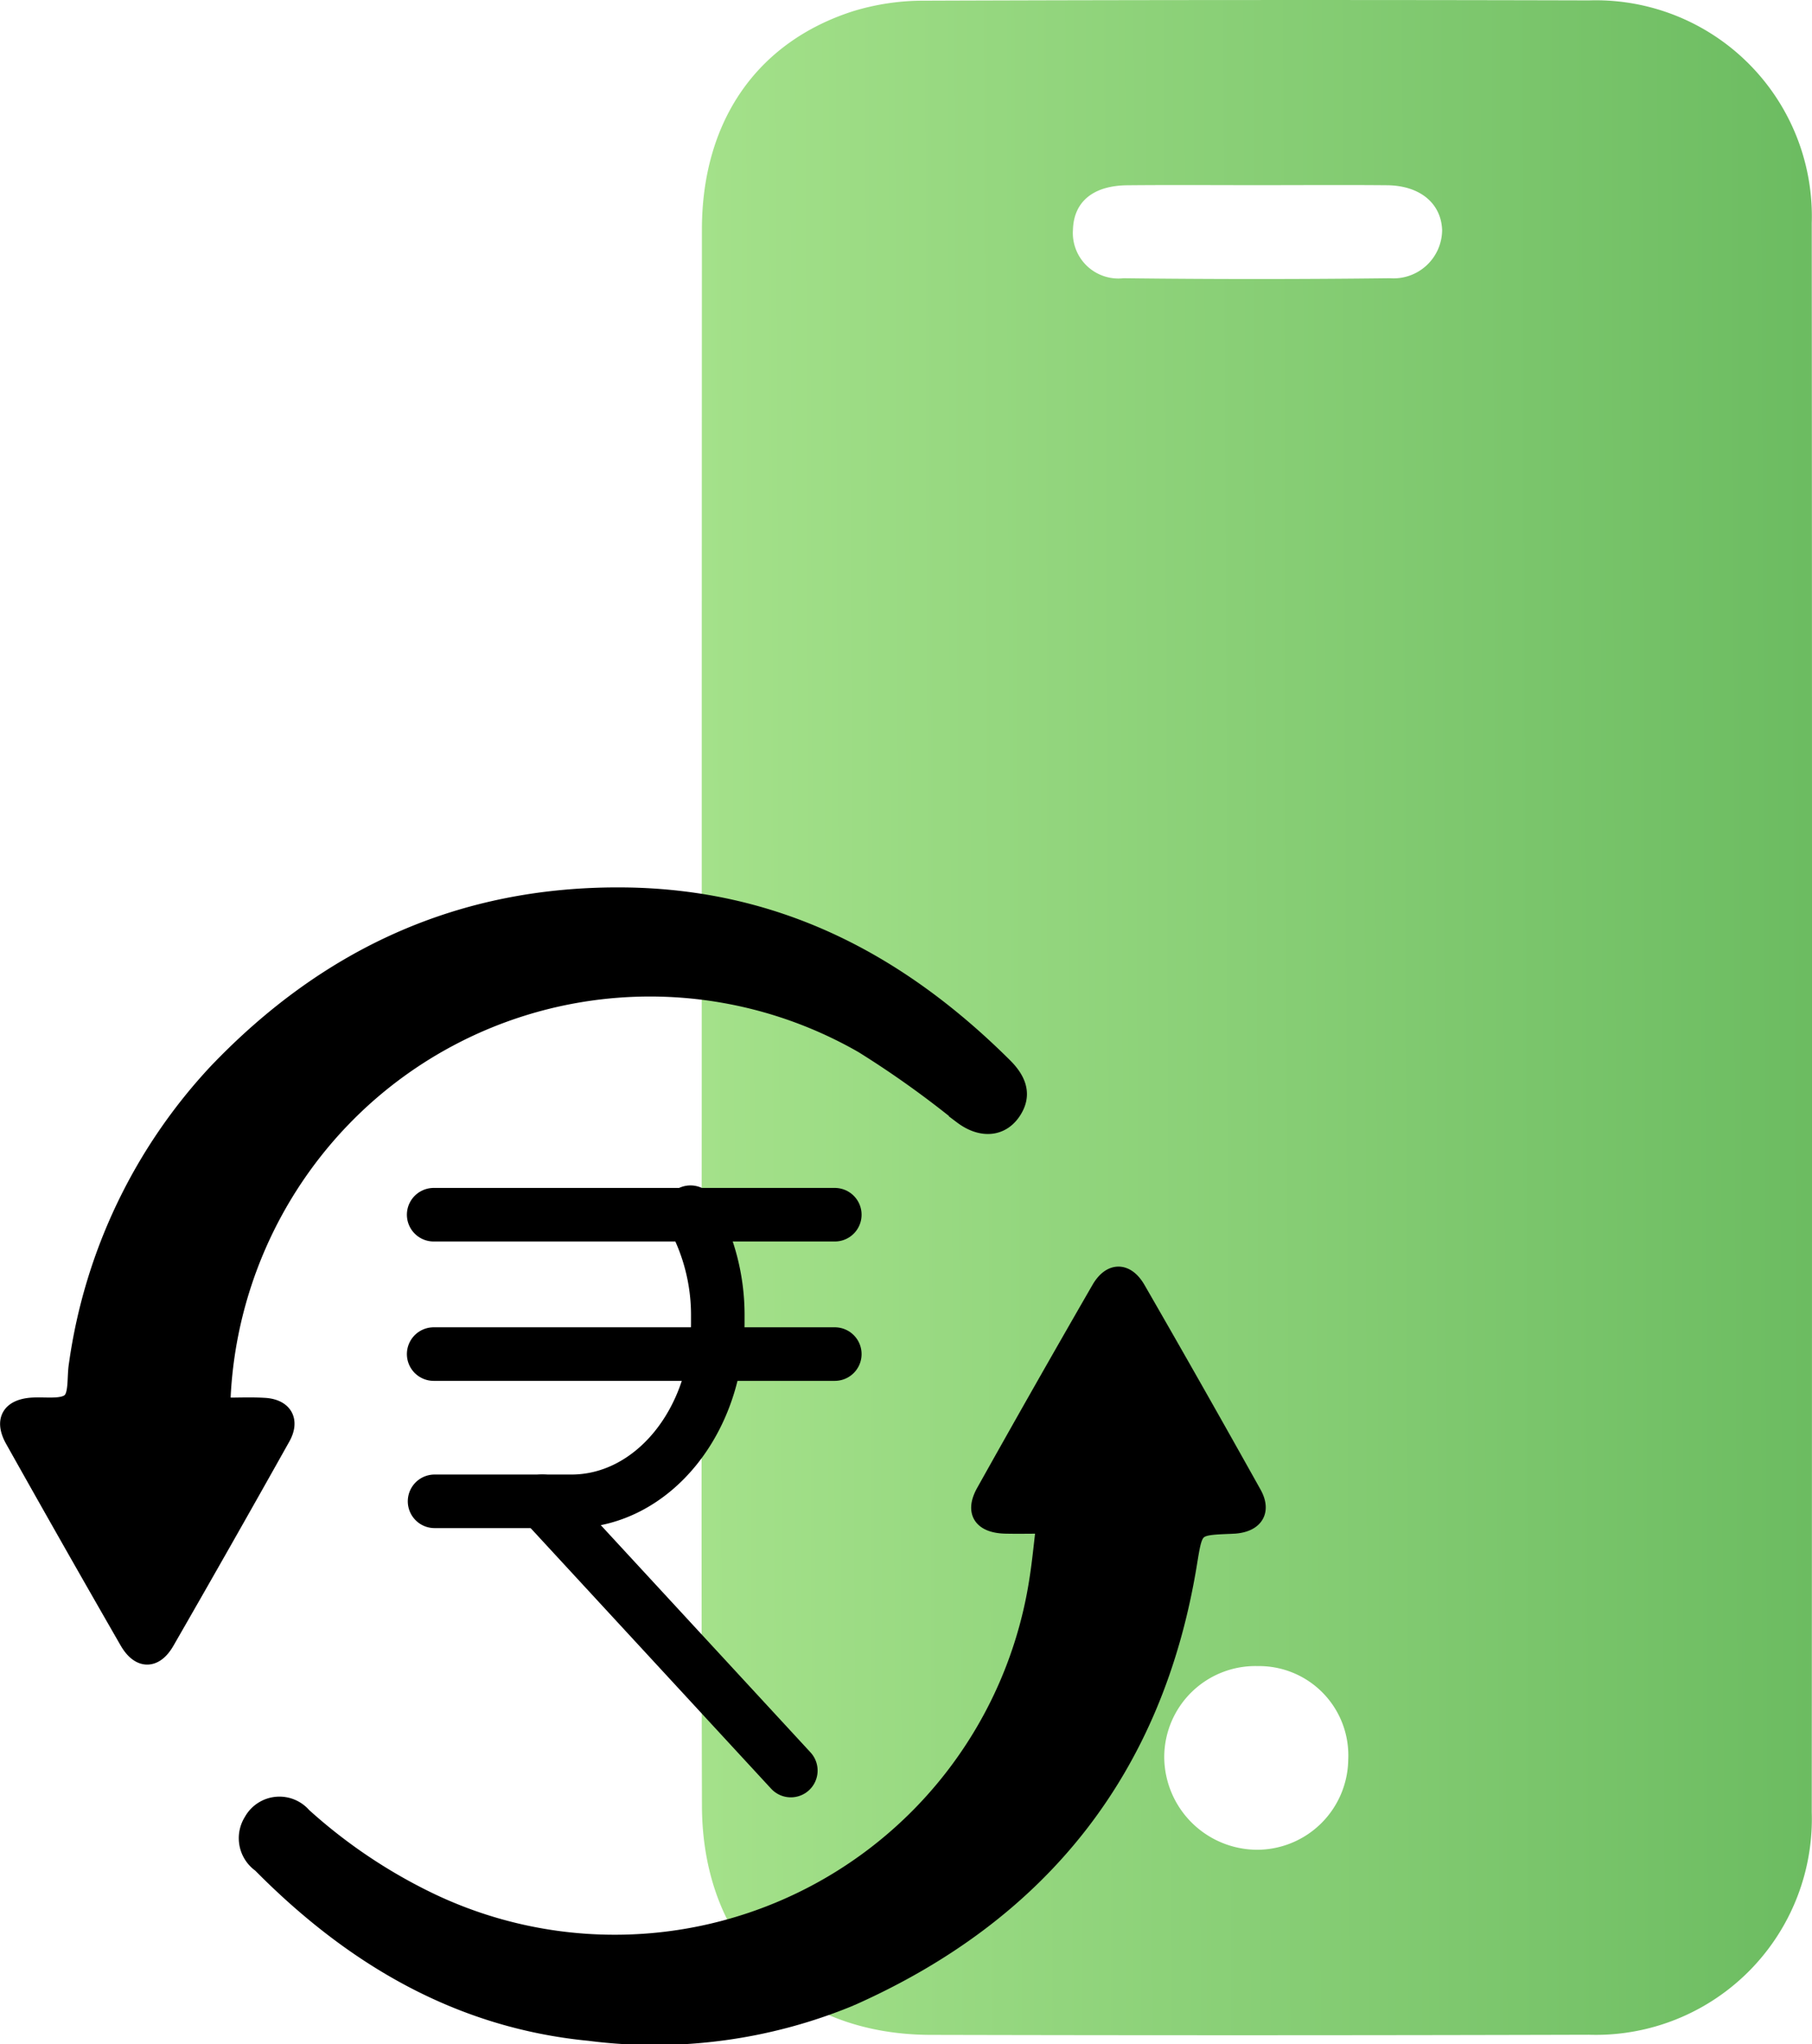
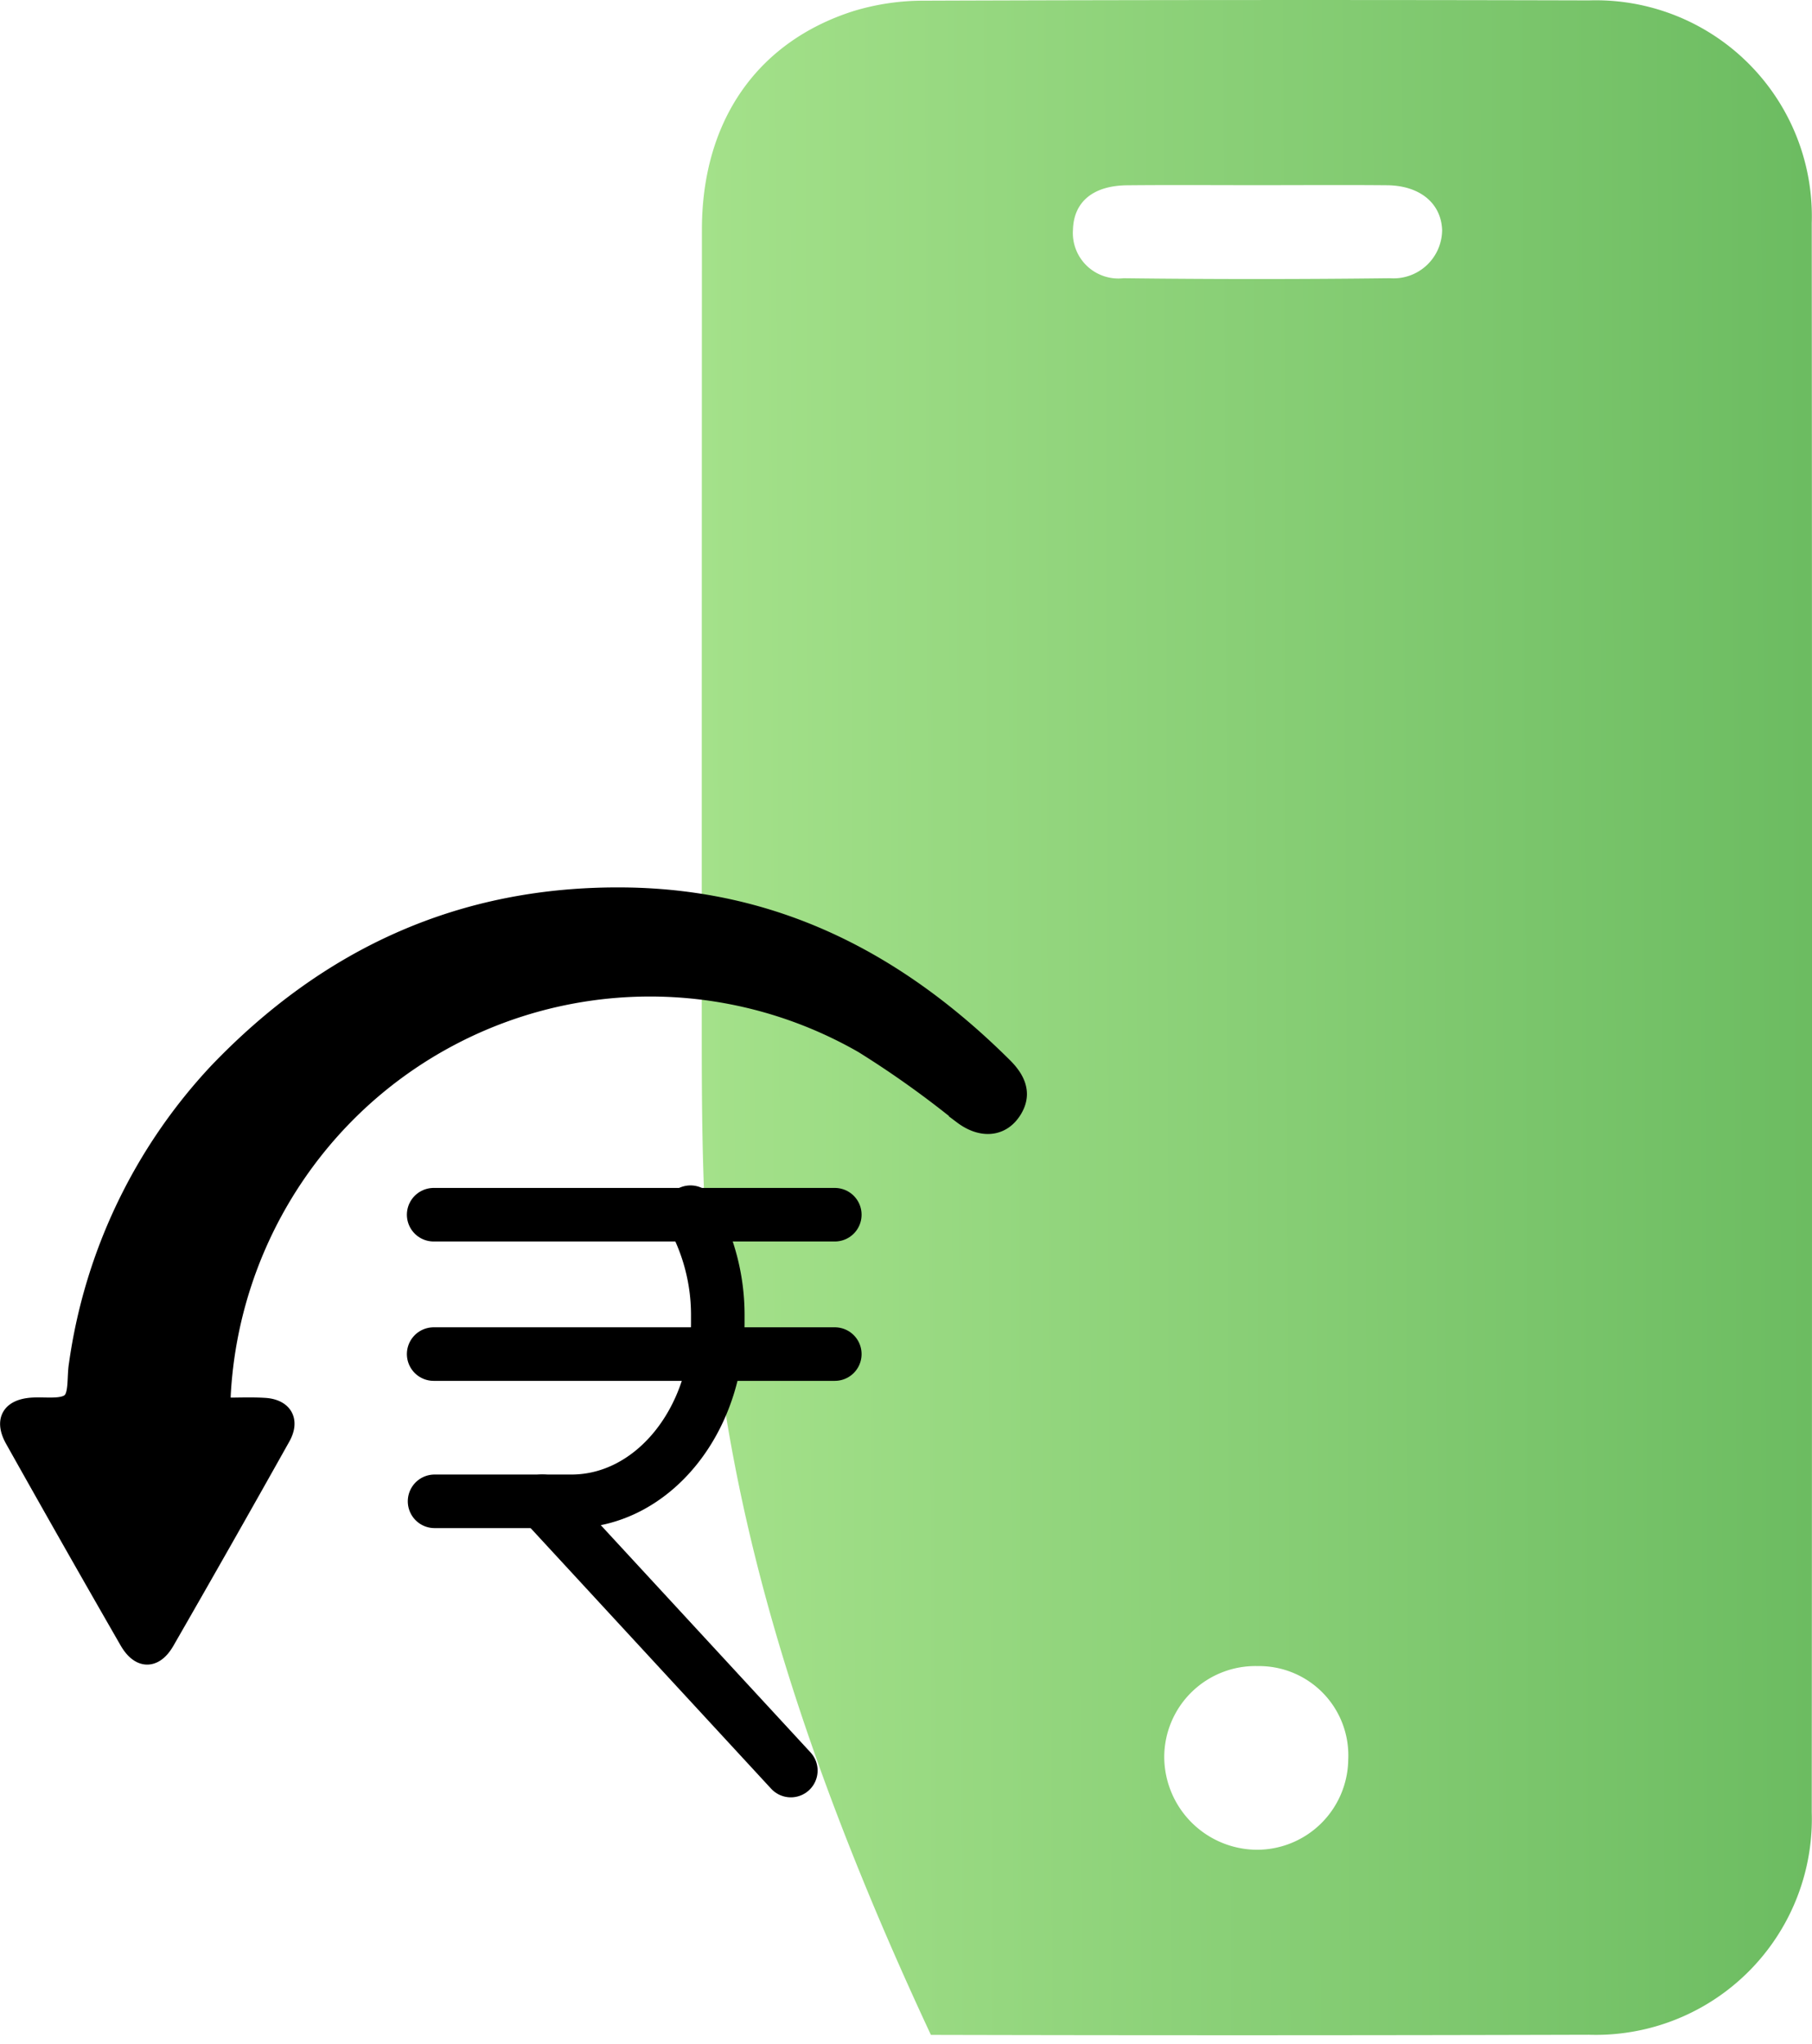
<svg xmlns="http://www.w3.org/2000/svg" width="101.496" height="114.495" viewBox="0 0 101.496 114.495">
  <defs>
    <linearGradient id="linear-gradient" x1="1" y1="0.475" x2="0" y2="0.482" gradientUnits="objectBoundingBox">
      <stop offset="0" stop-color="#6cbc61" />
      <stop offset="1" stop-color="#a4e18a" />
    </linearGradient>
  </defs>
  <g id="Group_4382" data-name="Group 4382" transform="translate(0.506)">
    <g id="Group_4379" data-name="Group 4379">
-       <path id="Path_3802" data-name="Path 3802" d="M-269.647,418.5q0-22.076.009-44.152c.011-6.049,3.074-10.478,8.464-12.209a13.454,13.454,0,0,1,4.017-.591q18.6-.065,37.209-.016A12.1,12.1,0,0,1-207.472,374q.029,44.508,0,89.017a12.1,12.1,0,0,1-12.487,12.462q-18.426.052-36.853.007c-7.7-.01-12.8-5.083-12.824-12.835C-269.673,447.935-269.647,433.217-269.647,418.5Zm31.109-46.618c-2.428,0-4.855-.018-7.283.006-1.908.019-2.987.927-3.033,2.484a2.551,2.551,0,0,0,2.829,2.722q7.46.089,14.921,0a2.723,2.723,0,0,0,2.928-2.7c-.054-1.495-1.239-2.489-3.078-2.508C-233.682,371.864-236.11,371.882-238.538,371.882Zm.039,82.948a5.107,5.107,0,0,0-5.242,5.1,5.221,5.221,0,0,0,5.206,5.188,5.114,5.114,0,0,0,5.1-5.063A5,5,0,0,0-238.5,454.83Z" transform="translate(308.448 -361.51)" fill-rule="evenodd" fill="url(#linear-gradient)" />
+       <path id="Path_3802" data-name="Path 3802" d="M-269.647,418.5q0-22.076.009-44.152c.011-6.049,3.074-10.478,8.464-12.209a13.454,13.454,0,0,1,4.017-.591q18.6-.065,37.209-.016A12.1,12.1,0,0,1-207.472,374q.029,44.508,0,89.017a12.1,12.1,0,0,1-12.487,12.462q-18.426.052-36.853.007C-269.673,447.935-269.647,433.217-269.647,418.5Zm31.109-46.618c-2.428,0-4.855-.018-7.283.006-1.908.019-2.987.927-3.033,2.484a2.551,2.551,0,0,0,2.829,2.722q7.46.089,14.921,0a2.723,2.723,0,0,0,2.928-2.7c-.054-1.495-1.239-2.489-3.078-2.508C-233.682,371.864-236.11,371.882-238.538,371.882Zm.039,82.948a5.107,5.107,0,0,0-5.242,5.1,5.221,5.221,0,0,0,5.206,5.188,5.114,5.114,0,0,0,5.1-5.063A5,5,0,0,0-238.5,454.83Z" transform="translate(308.448 -361.51)" fill-rule="evenodd" fill="url(#linear-gradient)" />
      <g id="Group_4398" data-name="Group 4398" transform="translate(0 50.202)">
        <path id="Path_3847" data-name="Path 3847" d="M-205.031,953.267c.841,0,1.6-.037,2.353.009,1.062.065,1.472.766.951,1.7q-3.214,5.739-6.494,11.441c-.622,1.079-1.464,1.061-2.089-.023q-3.235-5.623-6.408-11.281c-.607-1.082-.187-1.774,1.025-1.852.741-.048,1.709.127,2.153-.27.419-.374.279-1.368.4-2.087a30.058,30.058,0,0,1,7.838-16.393c6.193-6.465,13.68-9.923,22.781-9.824,8.521.093,15.363,3.686,21.243,9.531.88.875,1.007,1.658.518,2.443-.639,1.026-1.774,1.089-2.834.29a54.573,54.573,0,0,0-5.561-3.97,23.969,23.969,0,0,0-29.146,4.1,24.185,24.185,0,0,0-6.776,15.586A4.835,4.835,0,0,0-205.031,953.267Z" transform="translate(216.993 -924.682)" stroke="#000" stroke-width="1" fill-rule="evenodd" />
-         <path id="Path_3848" data-name="Path 3848" d="M-99.253,1054.744c-.839,0-1.531.015-2.222,0-1.308-.034-1.764-.713-1.142-1.825q3.188-5.7,6.454-11.361c.6-1.033,1.45-1.028,2.049.011q3.284,5.7,6.491,11.446c.542.97.1,1.648-1.029,1.73-.061,0-.122.006-.183.009-2.087.082-2.066.086-2.4,2.121-1.874,11.554-8.293,19.609-18.92,24.329a28.646,28.646,0,0,1-14.616,1.951c-7.345-.712-13.3-4.258-18.4-9.42a1.752,1.752,0,0,1-.472-2.372,1.718,1.718,0,0,1,2.809-.289,29.906,29.906,0,0,0,7.187,4.819,24,24,0,0,0,34.022-18.121C-99.475,1056.816-99.385,1055.855-99.253,1054.744Z" transform="translate(157.285 -1019.544)" stroke="#000" stroke-width="1" fill-rule="evenodd" />
        <g id="Group_4246" data-name="Group 4246" transform="translate(23.785 17.691)">
          <path id="Path_16" data-name="Path 16" d="M296.417,201.5h7.664c4.531,0,8.2-4.486,8.2-10.024v-.346a11.606,11.606,0,0,0-1.53-5.824" transform="translate(-296.366 -185.302)" fill="none" stroke="#000" stroke-linecap="round" stroke-linejoin="round" stroke-width="3" />
          <line id="Line_29" data-name="Line 29" x2="13.921" y2="15.084" transform="translate(6.085 16.195)" fill="none" stroke="#000" stroke-linecap="round" stroke-linejoin="round" stroke-width="3" />
          <line id="Line_30" data-name="Line 30" x2="22.469" transform="translate(0 0.145)" fill="none" stroke="#000" stroke-linecap="round" stroke-linejoin="round" stroke-width="3" />
          <line id="Line_31" data-name="Line 31" x2="22.469" transform="translate(0 7.951)" fill="none" stroke="#000" stroke-linecap="round" stroke-linejoin="round" stroke-width="3" />
        </g>
      </g>
    </g>
  </g>
</svg>